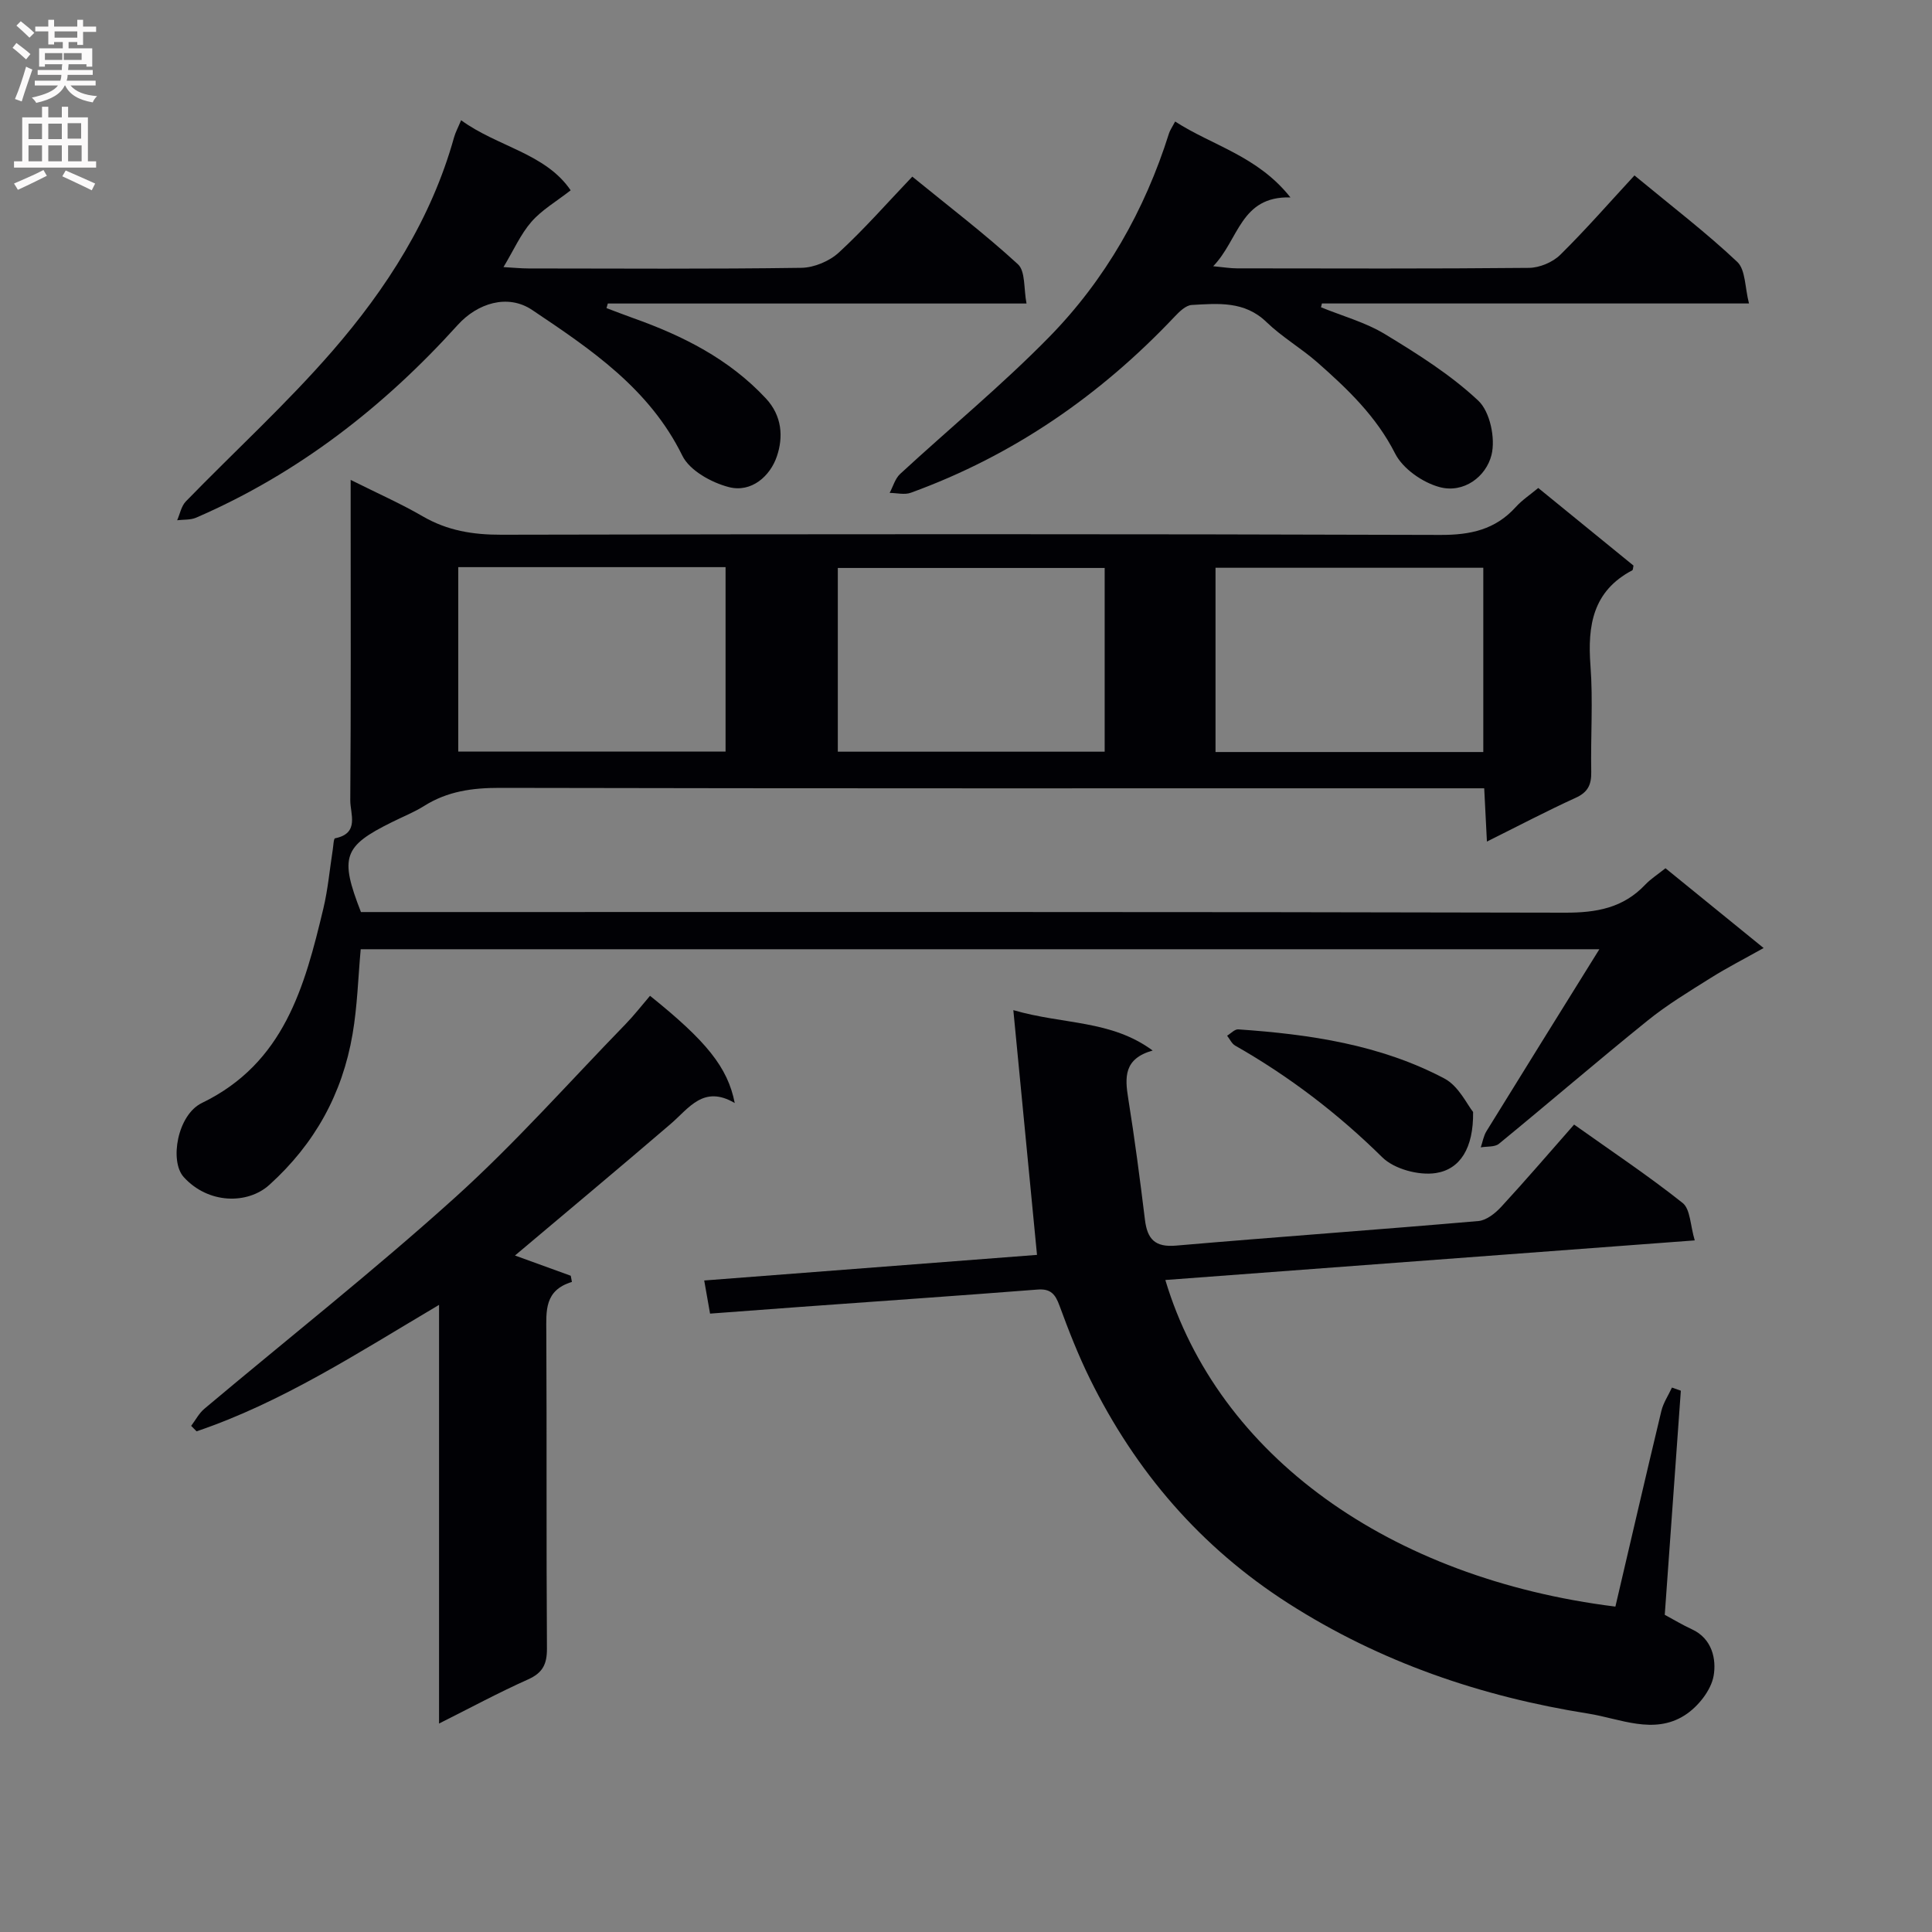
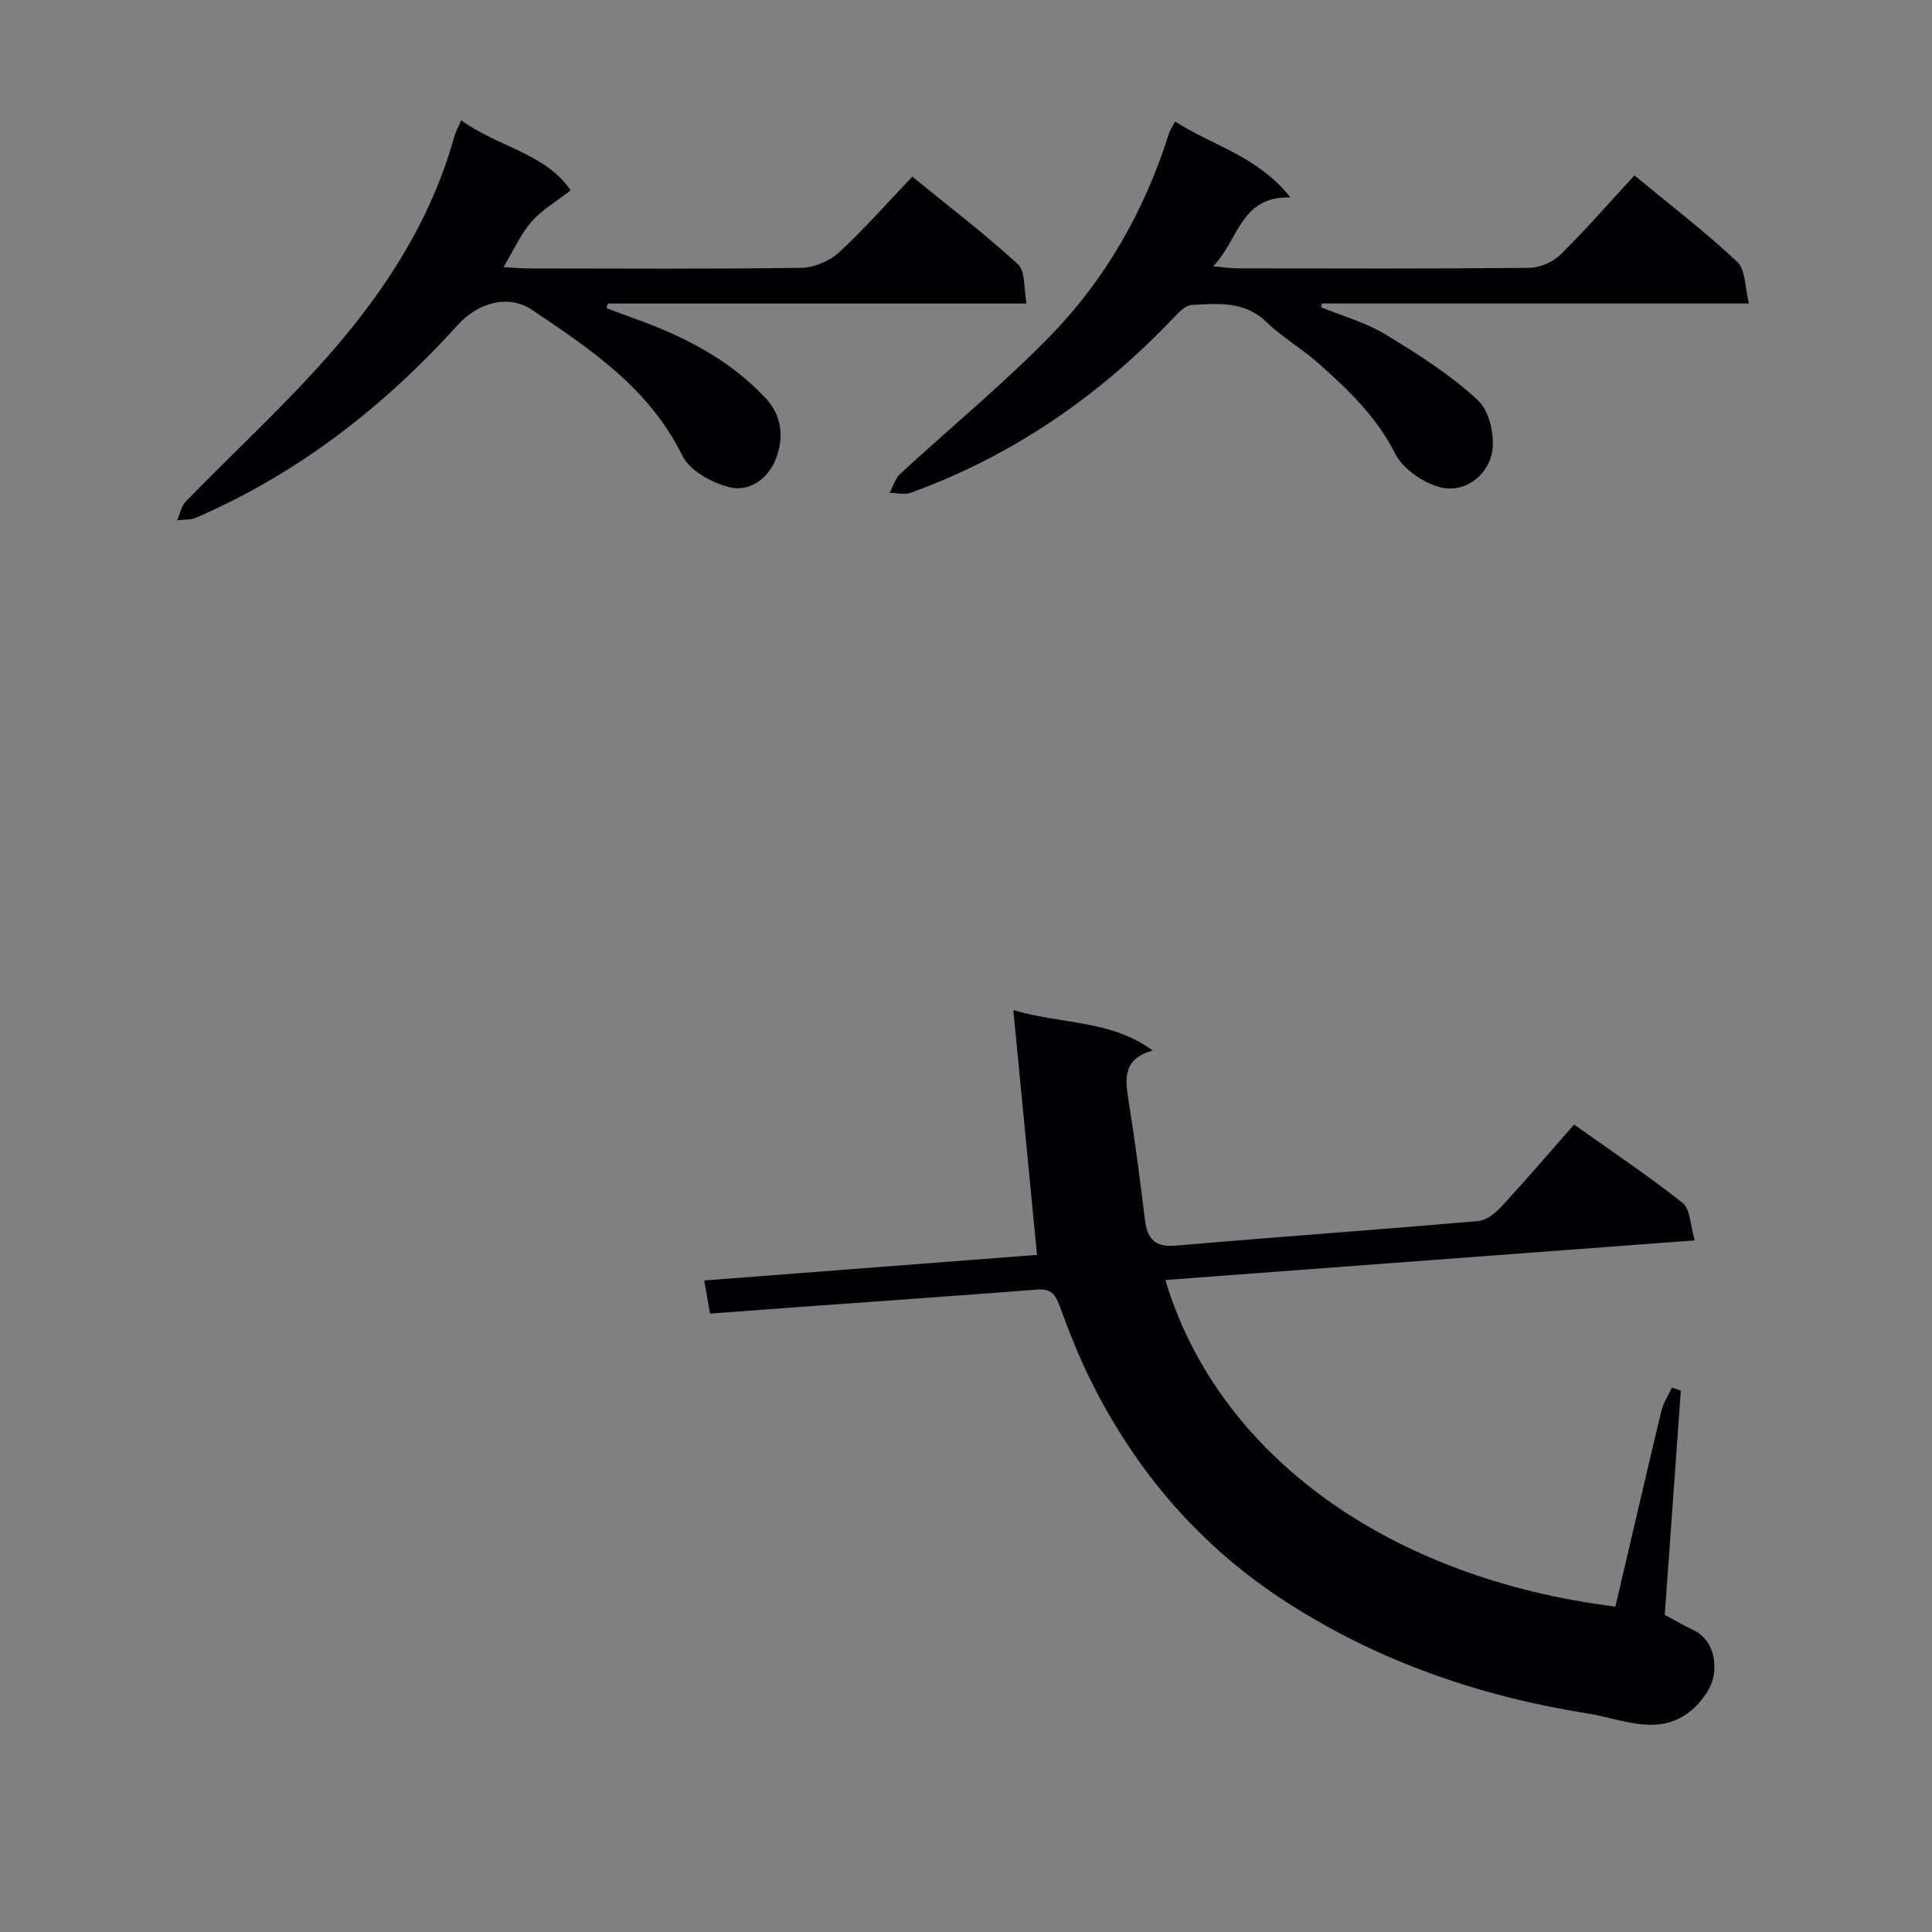
<svg xmlns="http://www.w3.org/2000/svg" enable-background="new 0 0 400 400" viewBox="0 0 400 400">
  <rect x="0" y="0" width="400" height="400" fill="#808080" stroke="none" />
  <g fill="#010105">
-     <path d="m74.73 188.83h5.8c81.16 0 162.32-.07 243.48.13 6.52.02 12.05-.97 16.62-5.8 1.13-1.19 2.57-2.1 4.19-3.4 6.54 5.32 13.08 10.63 20.32 16.52-4.03 2.26-7.64 4.1-11.05 6.25-4.43 2.78-8.94 5.51-13 8.79-10.36 8.36-20.45 17.05-30.75 25.49-.87.71-2.49.51-3.76.74.38-1.12.57-2.36 1.18-3.35 7.57-12.28 15.2-24.53 23.37-37.67-86.27 0-171.25 0-256.45 0-.53 5.81-.69 11.78-1.69 17.6-2.11 12.32-7.8 22.67-17.22 31.18-4.52 4.09-12.68 3.98-17.74-1.62-2.96-3.28-1.31-12.87 3.77-15.33 17.02-8.24 21.27-24.05 25.14-40.23.96-4.01 1.32-8.17 1.96-12.26.13-.81.17-2.25.47-2.31 5.14-1.02 3.13-5.08 3.15-7.88.15-20 .08-40 .08-59.99 0-1.78 0-3.57 0-6.33 5.55 2.77 10.39 4.91 14.94 7.55 5.08 2.95 10.36 3.81 16.2 3.8 64.83-.14 129.65-.17 194.48.04 6.23.02 11.36-1.09 15.59-5.76 1.32-1.46 3.03-2.59 4.67-3.96 6.63 5.4 13.2 10.75 19.72 16.07-.11.45-.09.9-.26.98-8.15 4.29-9.28 11.4-8.65 19.73.55 7.29.02 14.66.16 21.99.05 2.64-.67 4.22-3.23 5.38-6.01 2.74-11.86 5.82-18.37 9.06-.2-3.91-.37-7.27-.56-11.03-2.41 0-4.37 0-6.34 0-65.83 0-131.65.05-197.48-.09-5.67-.01-10.84.7-15.67 3.75-2.1 1.32-4.45 2.24-6.68 3.36-10.04 4.97-10.84 7.2-6.39 18.6zm20.15-71.41v38.18h55.34c0-12.89 0-25.46 0-38.18-18.63 0-36.88 0-55.34 0zm156.78 38.28h55.44c0-12.92 0-25.59 0-38.15-18.73 0-36.96 0-55.44 0zm-22.95-38.11c-18.71 0-37.04 0-55.25 0v38.04h55.25c0-12.74 0-25.16 0-38.04z" />
    <path d="m147.01 271.97c-.41-2.34-.78-4.39-1.21-6.86 23.27-1.79 46.1-3.55 68.9-5.3-1.6-16.51-3.18-32.89-4.9-50.67 10.46 3.03 20.19 1.99 28.85 8.36-6 1.68-5.77 5.55-5.06 9.94 1.34 8.34 2.43 16.72 3.46 25.11.49 3.97 2.05 5.72 6.43 5.34 20.86-1.8 41.76-3.28 62.62-5.09 1.68-.15 3.52-1.64 4.76-2.99 5.05-5.48 9.9-11.14 15.04-16.98 7.73 5.5 15.34 10.57 22.47 16.23 1.61 1.28 1.57 4.63 2.51 7.75-37.11 2.77-73.31 5.48-109.61 8.2 10.91 36.37 46.37 61.79 93.18 67.62 3.15-13.47 6.28-27.01 9.52-40.52.41-1.69 1.45-3.22 2.19-4.83.61.22 1.23.43 1.84.65-1.1 15.33-2.2 30.66-3.33 46.4 1.88 1.01 3.69 2.11 5.61 2.99 4.26 1.95 5.09 6.28 4.51 9.63-.53 3.04-3.28 6.47-6.02 8.2-6.4 4.06-13.37.68-19.89-.36-22.16-3.51-43.08-10.63-62.16-22.84-18.16-11.63-31.61-27.3-41.07-46.49-2.41-4.89-4.41-10.01-6.29-15.13-.86-2.36-1.81-3.56-4.55-3.34-16.41 1.28-32.83 2.41-49.24 3.6-6.1.46-12.19.91-18.56 1.38z" />
-     <path d="m134.58 206.17c11.65 9.35 16.09 14.8 17.54 22.2-6.47-3.8-9.46 1.06-13.28 4.34-10.71 9.19-21.55 18.23-32.22 27.23 3.63 1.32 7.59 2.75 11.55 4.19.08.43.16.85.24 1.28-5.72 1.73-5.32 6-5.3 10.39.11 21.82-.02 43.64.13 65.46.02 3.28-.86 5.08-3.92 6.45-6.02 2.69-11.84 5.83-18.42 9.13 0-28.99 0-57.2 0-86.68-16.85 9.98-32.5 20.18-50.2 26.18-.37-.38-.75-.76-1.12-1.13.9-1.19 1.61-2.59 2.72-3.53 17.32-14.56 35.11-28.59 51.9-43.74 12.45-11.23 23.61-23.87 35.32-35.91 1.74-1.79 3.26-3.76 5.06-5.86z" />
    <path d="m95.47 24.89c7.47 5.48 17.46 6.83 22.68 14.51-2.98 2.33-5.98 4.06-8.13 6.53-2.24 2.57-3.66 5.85-5.78 9.37 2.01.11 3.6.28 5.2.28 18.83.02 37.66.14 56.48-.13 2.64-.04 5.82-1.38 7.77-3.18 5.26-4.84 9.99-10.25 15.19-15.7 7.71 6.29 15.08 11.9 21.87 18.14 1.58 1.45 1.18 5.05 1.78 8.13-29.47 0-58.08 0-86.69 0-.09.32-.18.63-.27.95 1.84.69 3.68 1.41 5.53 2.07 10.29 3.66 19.83 8.45 27.45 16.61 3.42 3.66 3.62 8.06 2.31 11.96-1.39 4.17-5.3 7.62-9.95 6.42-3.61-.93-8.13-3.43-9.64-6.51-6.83-13.91-18.98-22.04-31.1-30.17-5.07-3.4-11.35-1.38-15.41 3.12-15.33 16.97-33.06 30.75-54.16 39.89-1.16.5-2.61.37-3.92.53.58-1.32.86-2.93 1.8-3.9 10.09-10.38 20.83-20.19 30.3-31.09 11.26-12.97 20.52-27.4 25.22-44.26.31-1.1.88-2.14 1.47-3.57z" />
    <path d="m362.11 62.83c-30.21 0-59.31 0-88.42 0-.06.26-.12.52-.19.79 4.46 1.82 9.23 3.12 13.29 5.59 6.75 4.1 13.57 8.39 19.28 13.75 2.43 2.28 3.58 7.82 2.73 11.23-1.13 4.52-5.76 8-10.74 6.66-3.52-.94-7.63-3.81-9.22-6.96-3.91-7.71-9.84-13.35-16.07-18.84-3.37-2.96-7.34-5.26-10.55-8.36-4.56-4.42-10.04-3.85-15.48-3.55-1.22.07-2.55 1.36-3.51 2.38-15.44 16.35-33.47 28.8-54.66 36.5-1.29.47-2.91.04-4.38.03.71-1.32 1.13-2.96 2.17-3.92 10.26-9.47 21.08-18.37 30.84-28.33 11.66-11.9 19.8-26.21 24.83-42.19.19-.61.59-1.16 1.27-2.45 7.72 5 17.04 7.1 23.87 15.71-10.37-.28-10.64 8.72-15.99 14.25 2.2.21 3.56.44 4.91.44 20.15.02 40.31.1 60.46-.1 2.19-.02 4.9-1.15 6.46-2.68 5.32-5.24 10.24-10.89 15.39-16.46 7.9 6.53 14.91 11.89 21.29 17.91 1.72 1.64 1.56 5.29 2.42 8.6z" />
-     <path d="m304.99 230.22c.1 7.51-2.69 11.87-7.72 12.65-3.52.54-8.61-.82-11.09-3.27-9.19-9.06-19.26-16.75-30.44-23.11-.72-.41-1.13-1.36-1.68-2.06.77-.46 1.57-1.36 2.31-1.31 14.79 1.02 29.4 3.16 42.67 10.17 2.97 1.56 4.73 5.44 5.95 6.93z" />
  </g>
-   <path d="m2.6 9.9.8-1c.9.7 1.9 1.4 2.9 2.3l-.9 1.1c-1.1-1-2-1.8-2.8-2.4zm.5 10.6c.9-2.1 1.6-4.3 2.3-6.7.4.2.8.4 1.3.6-.7 2.1-1.5 4.3-2.2 6.6zm.3-15.2.9-.9c1 .8 2 1.6 2.8 2.4l-1 1c-.9-.9-1.8-1.7-2.7-2.5zm12.6-1.2h1.2v1.4h2.7v1.1h-2.7v2.7h-1.2v-.6h-1.8v1.3h4.9v3.8h-1.2v-.5h-3.7c0 .4-.1.9-.1 1.2h5.1v1h-5.2c0 .5-.1.9-.2 1.2h6v1h-5.2c1.1 1.3 2.9 2 5.5 2.2-.4.4-.7.8-.9 1.3-2.9-.5-4.8-1.6-5.7-3.5h-.1c-.8 1.7-2.7 2.9-5.9 3.6-.2-.4-.6-.8-.9-1.1 2.8-.6 4.6-1.4 5.4-2.5h-4.8v-1h5.3c.1-.3.2-.7.2-1.2h-4.9v-1h5c0-.4 0-.8.1-1.2h-3.6v.5h-1.2v-3.8h4.9v-1.3h-1.8v.5h-1.2v-2.7h-2.7v-1h2.7v-1.4h1.2v1.4h4.8zm-6.7 8.3h3.6c0-.4 0-.9 0-1.4h-3.6zm1.9-4.6h4.8v-1.3h-4.7v1.3zm6.7 3.2h-4.7v1.4h3.7v-1.4z" fill="#fbfafa" />
-   <path d="m8.7 22.1h1.3v2.2h2.8v-2.2h1.3v2.2h4.1v9.1h1.7v1.3h-17v-1.3h1.7v-9.1h4.1zm.3 13.1.7 1.2c-1.8.9-3.8 1.9-6 2.9-.2-.4-.5-.8-.8-1.3 2.3-1 4.4-1.9 6.1-2.8zm-3.1-6.4h2.8v-3.2h-2.8zm0 4.6h2.8v-3.3h-2.8zm4.1-4.6h2.8v-3.2h-2.8zm0 4.6h2.8v-3.3h-2.8zm3.6 1.9c2.1.9 4.1 1.8 6.1 2.7l-.7 1.4c-2.2-1.1-4.2-2-6.1-2.9zm3.2-9.8h-2.8v3.2h2.8v-3.1zm-2.7 7.9h2.8v-3.3h-2.8z" fill="#fbfafa" />
</svg>